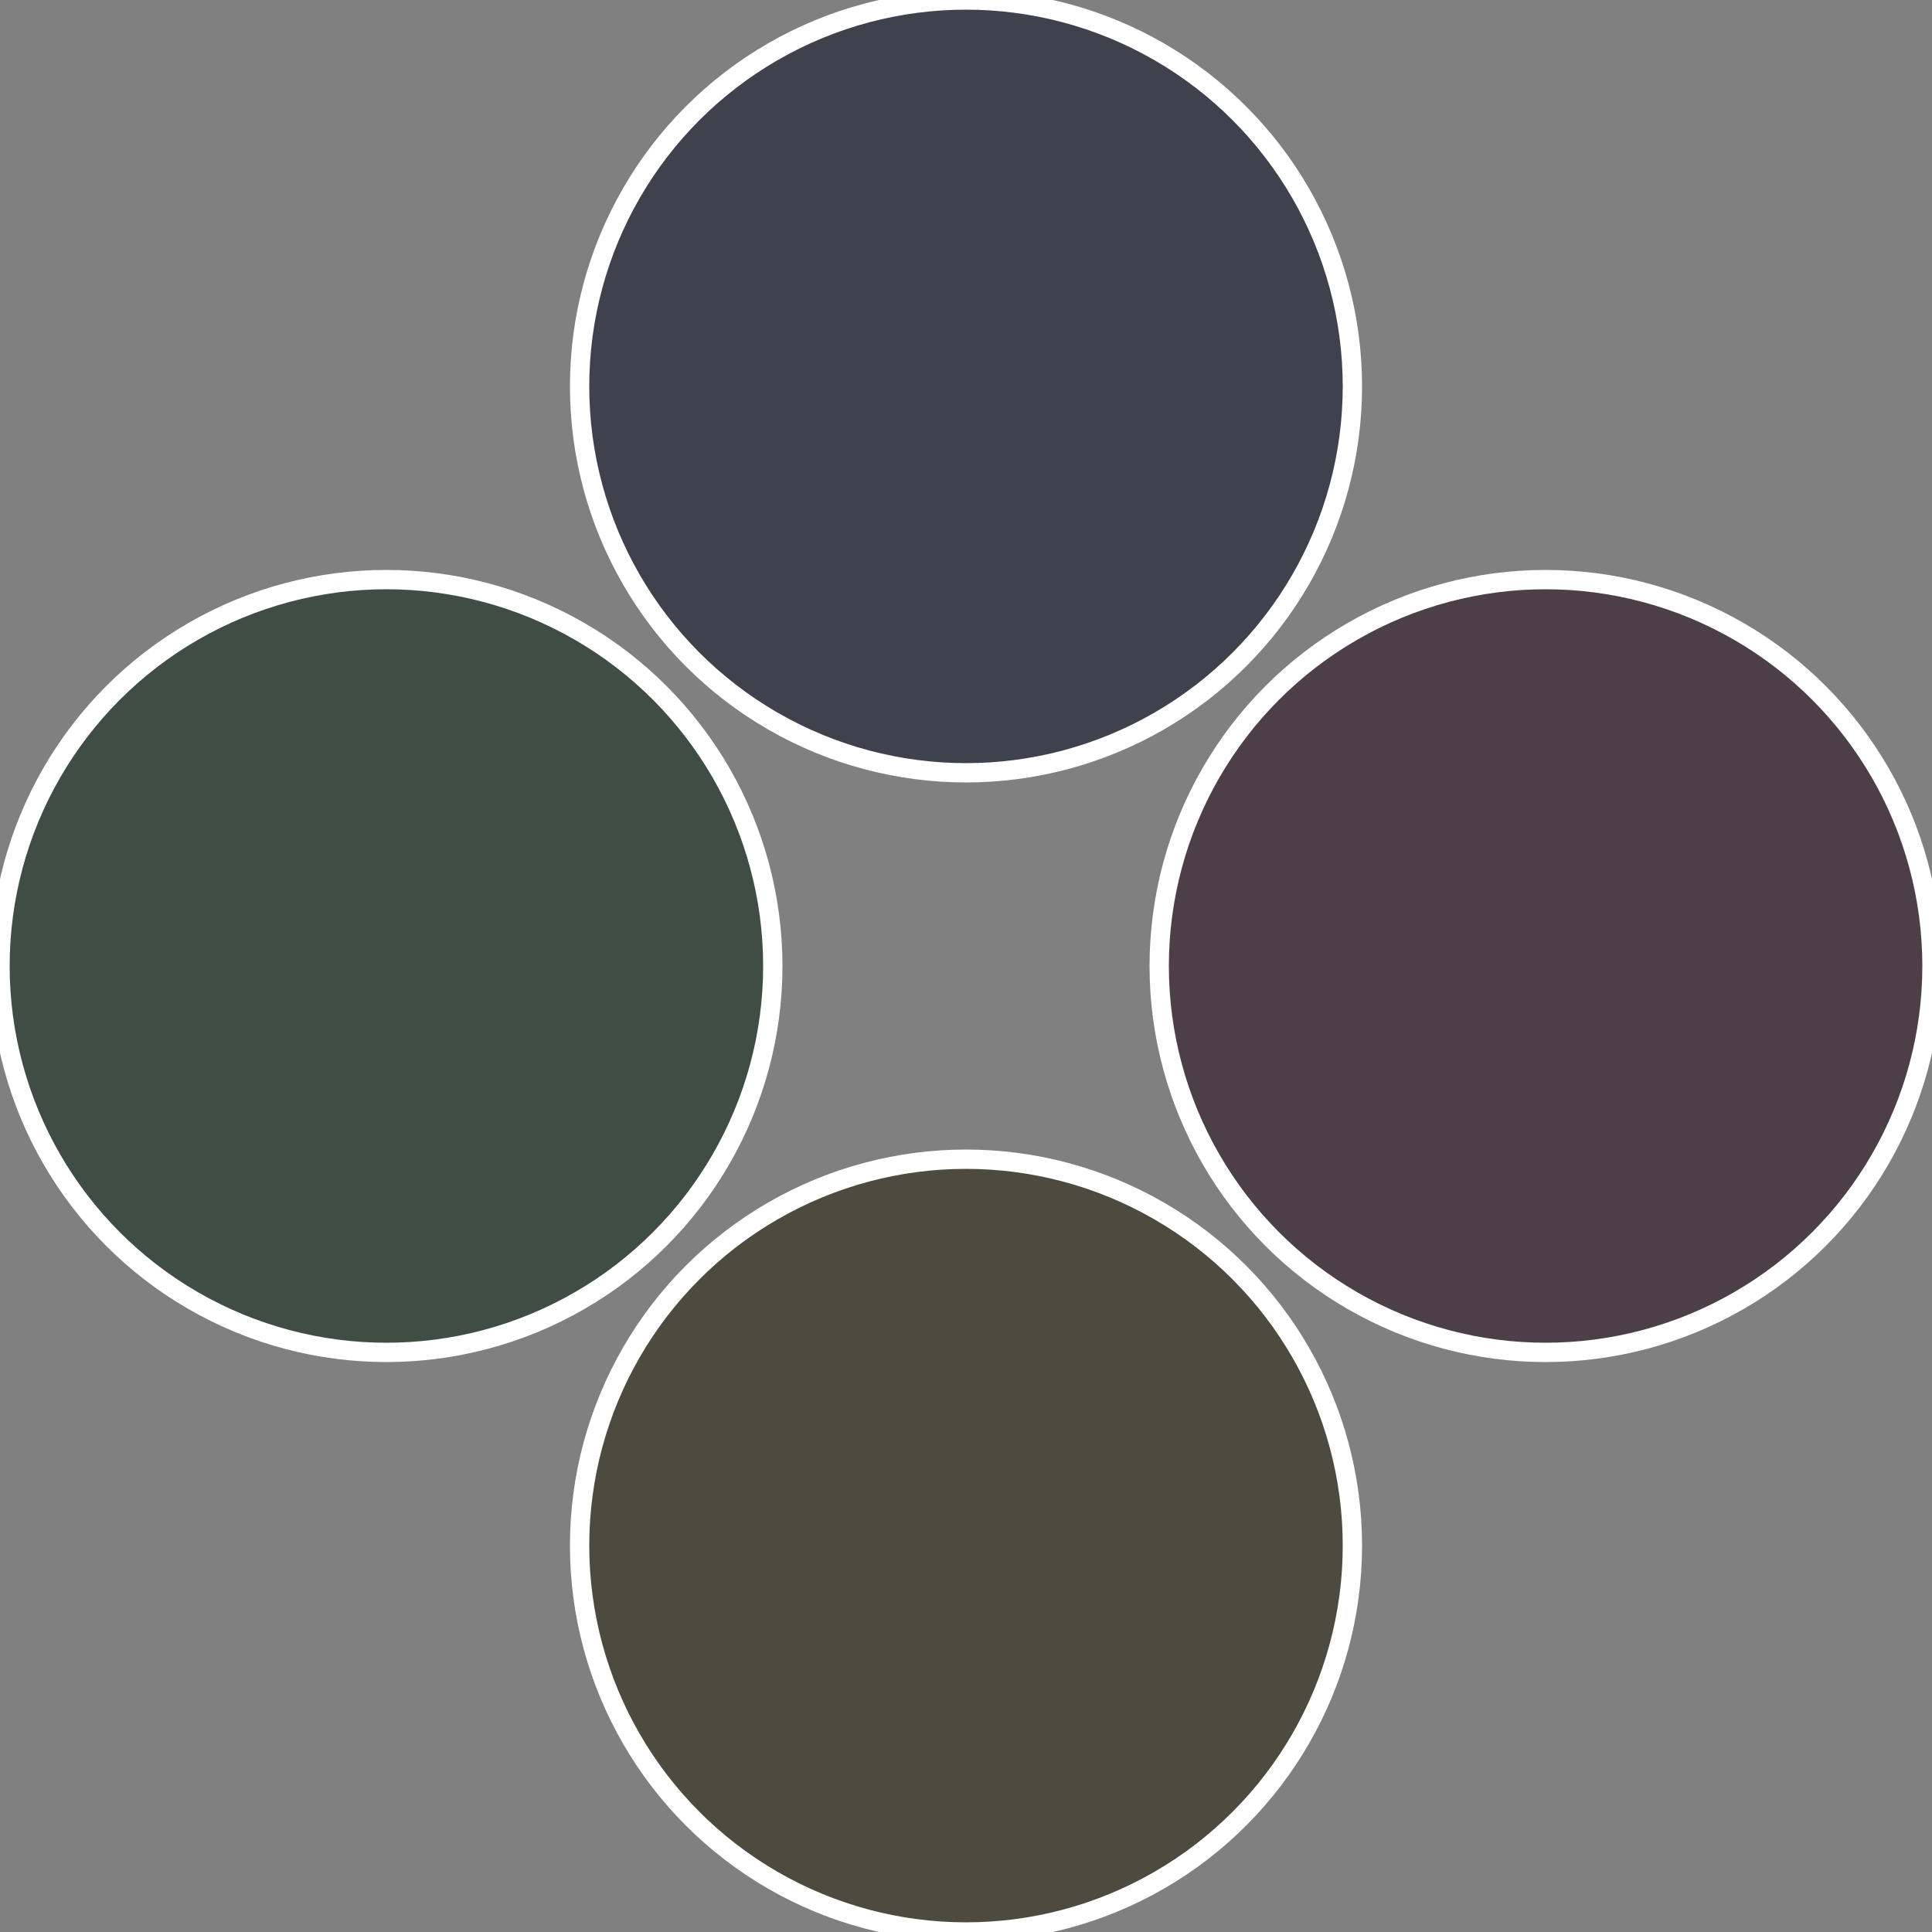
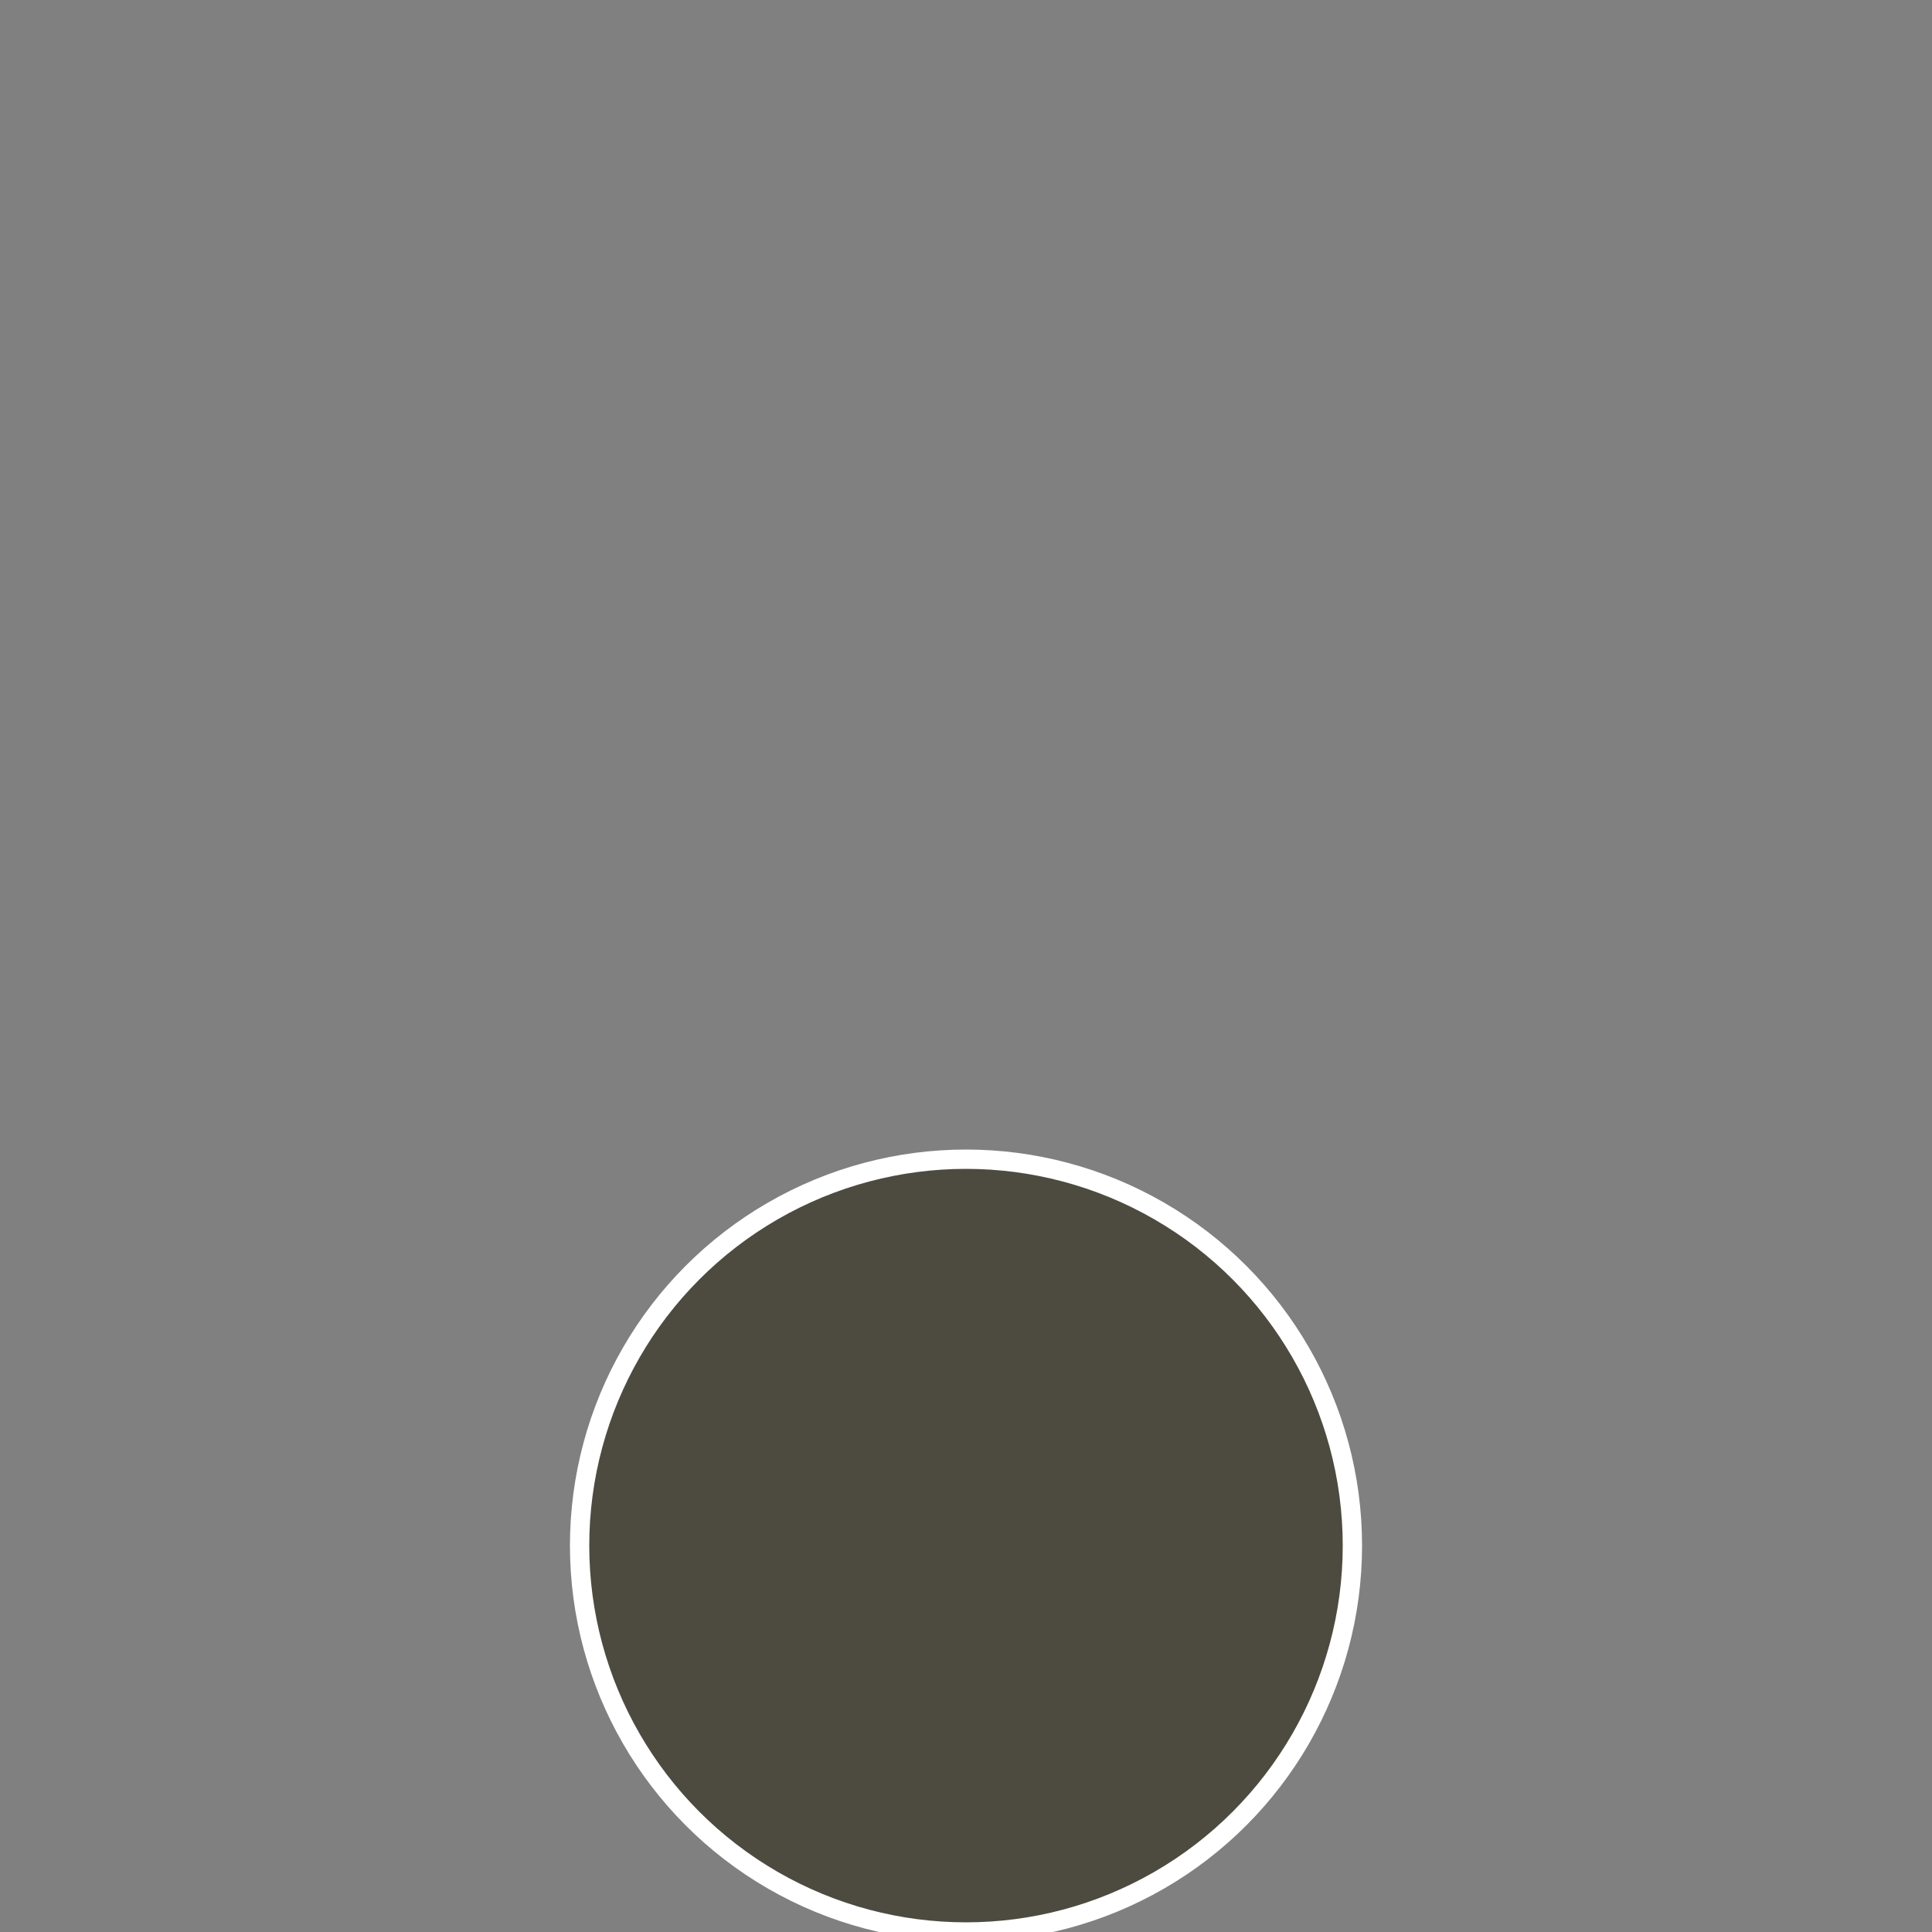
<svg xmlns="http://www.w3.org/2000/svg" width="500" height="500" viewBox="-1 -1 2 2">
  <rect x="-1" y="-1" width="2" height="2" fill="#808080" stroke="none" />
-   <circle cx="0.6" cy="0" r="0.4" fill="#4d3f48" stroke="#fff" stroke-width="1%" />
  <circle cx="3.6739403974421E-17" cy="0.6" r="0.4" fill="#4d4b3f" stroke="#fff" stroke-width="1%" />
-   <circle cx="-0.6" cy="7.3478807948841E-17" r="0.4" fill="#3f4d44" stroke="#fff" stroke-width="1%" />
-   <circle cx="-1.1021821192326E-16" cy="-0.6" r="0.4" fill="#3f414d" stroke="#fff" stroke-width="1%" />
</svg>